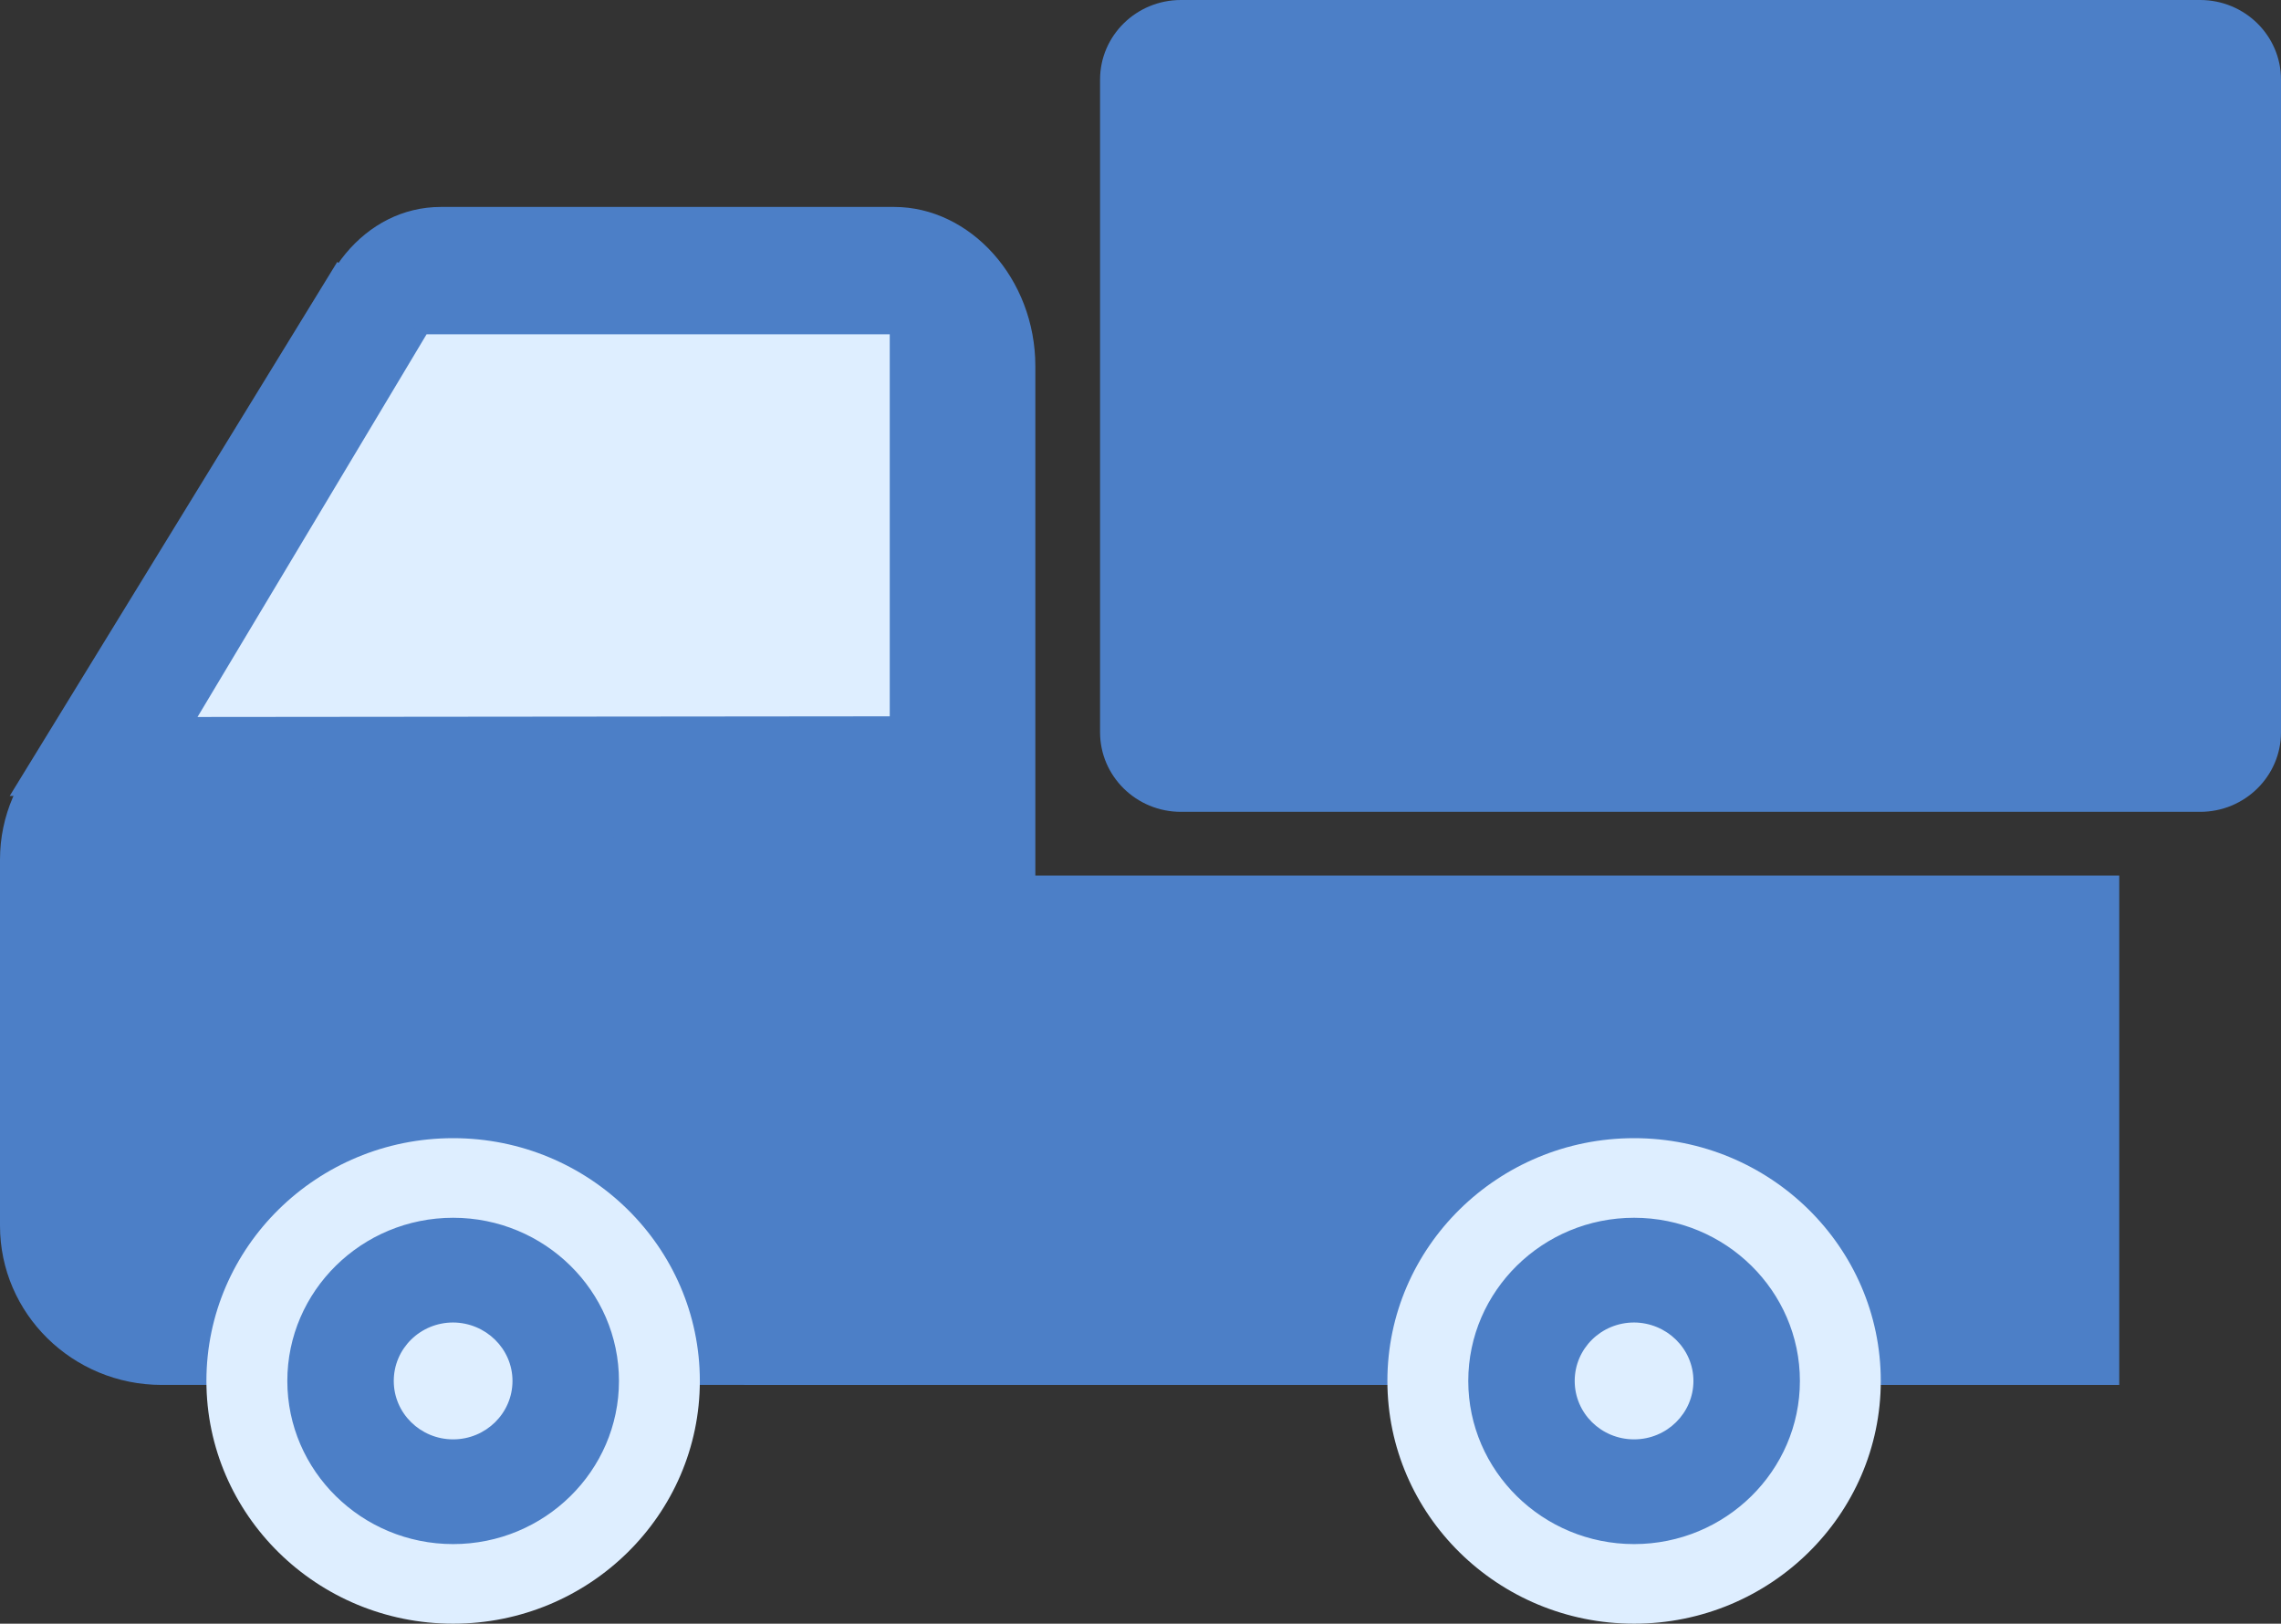
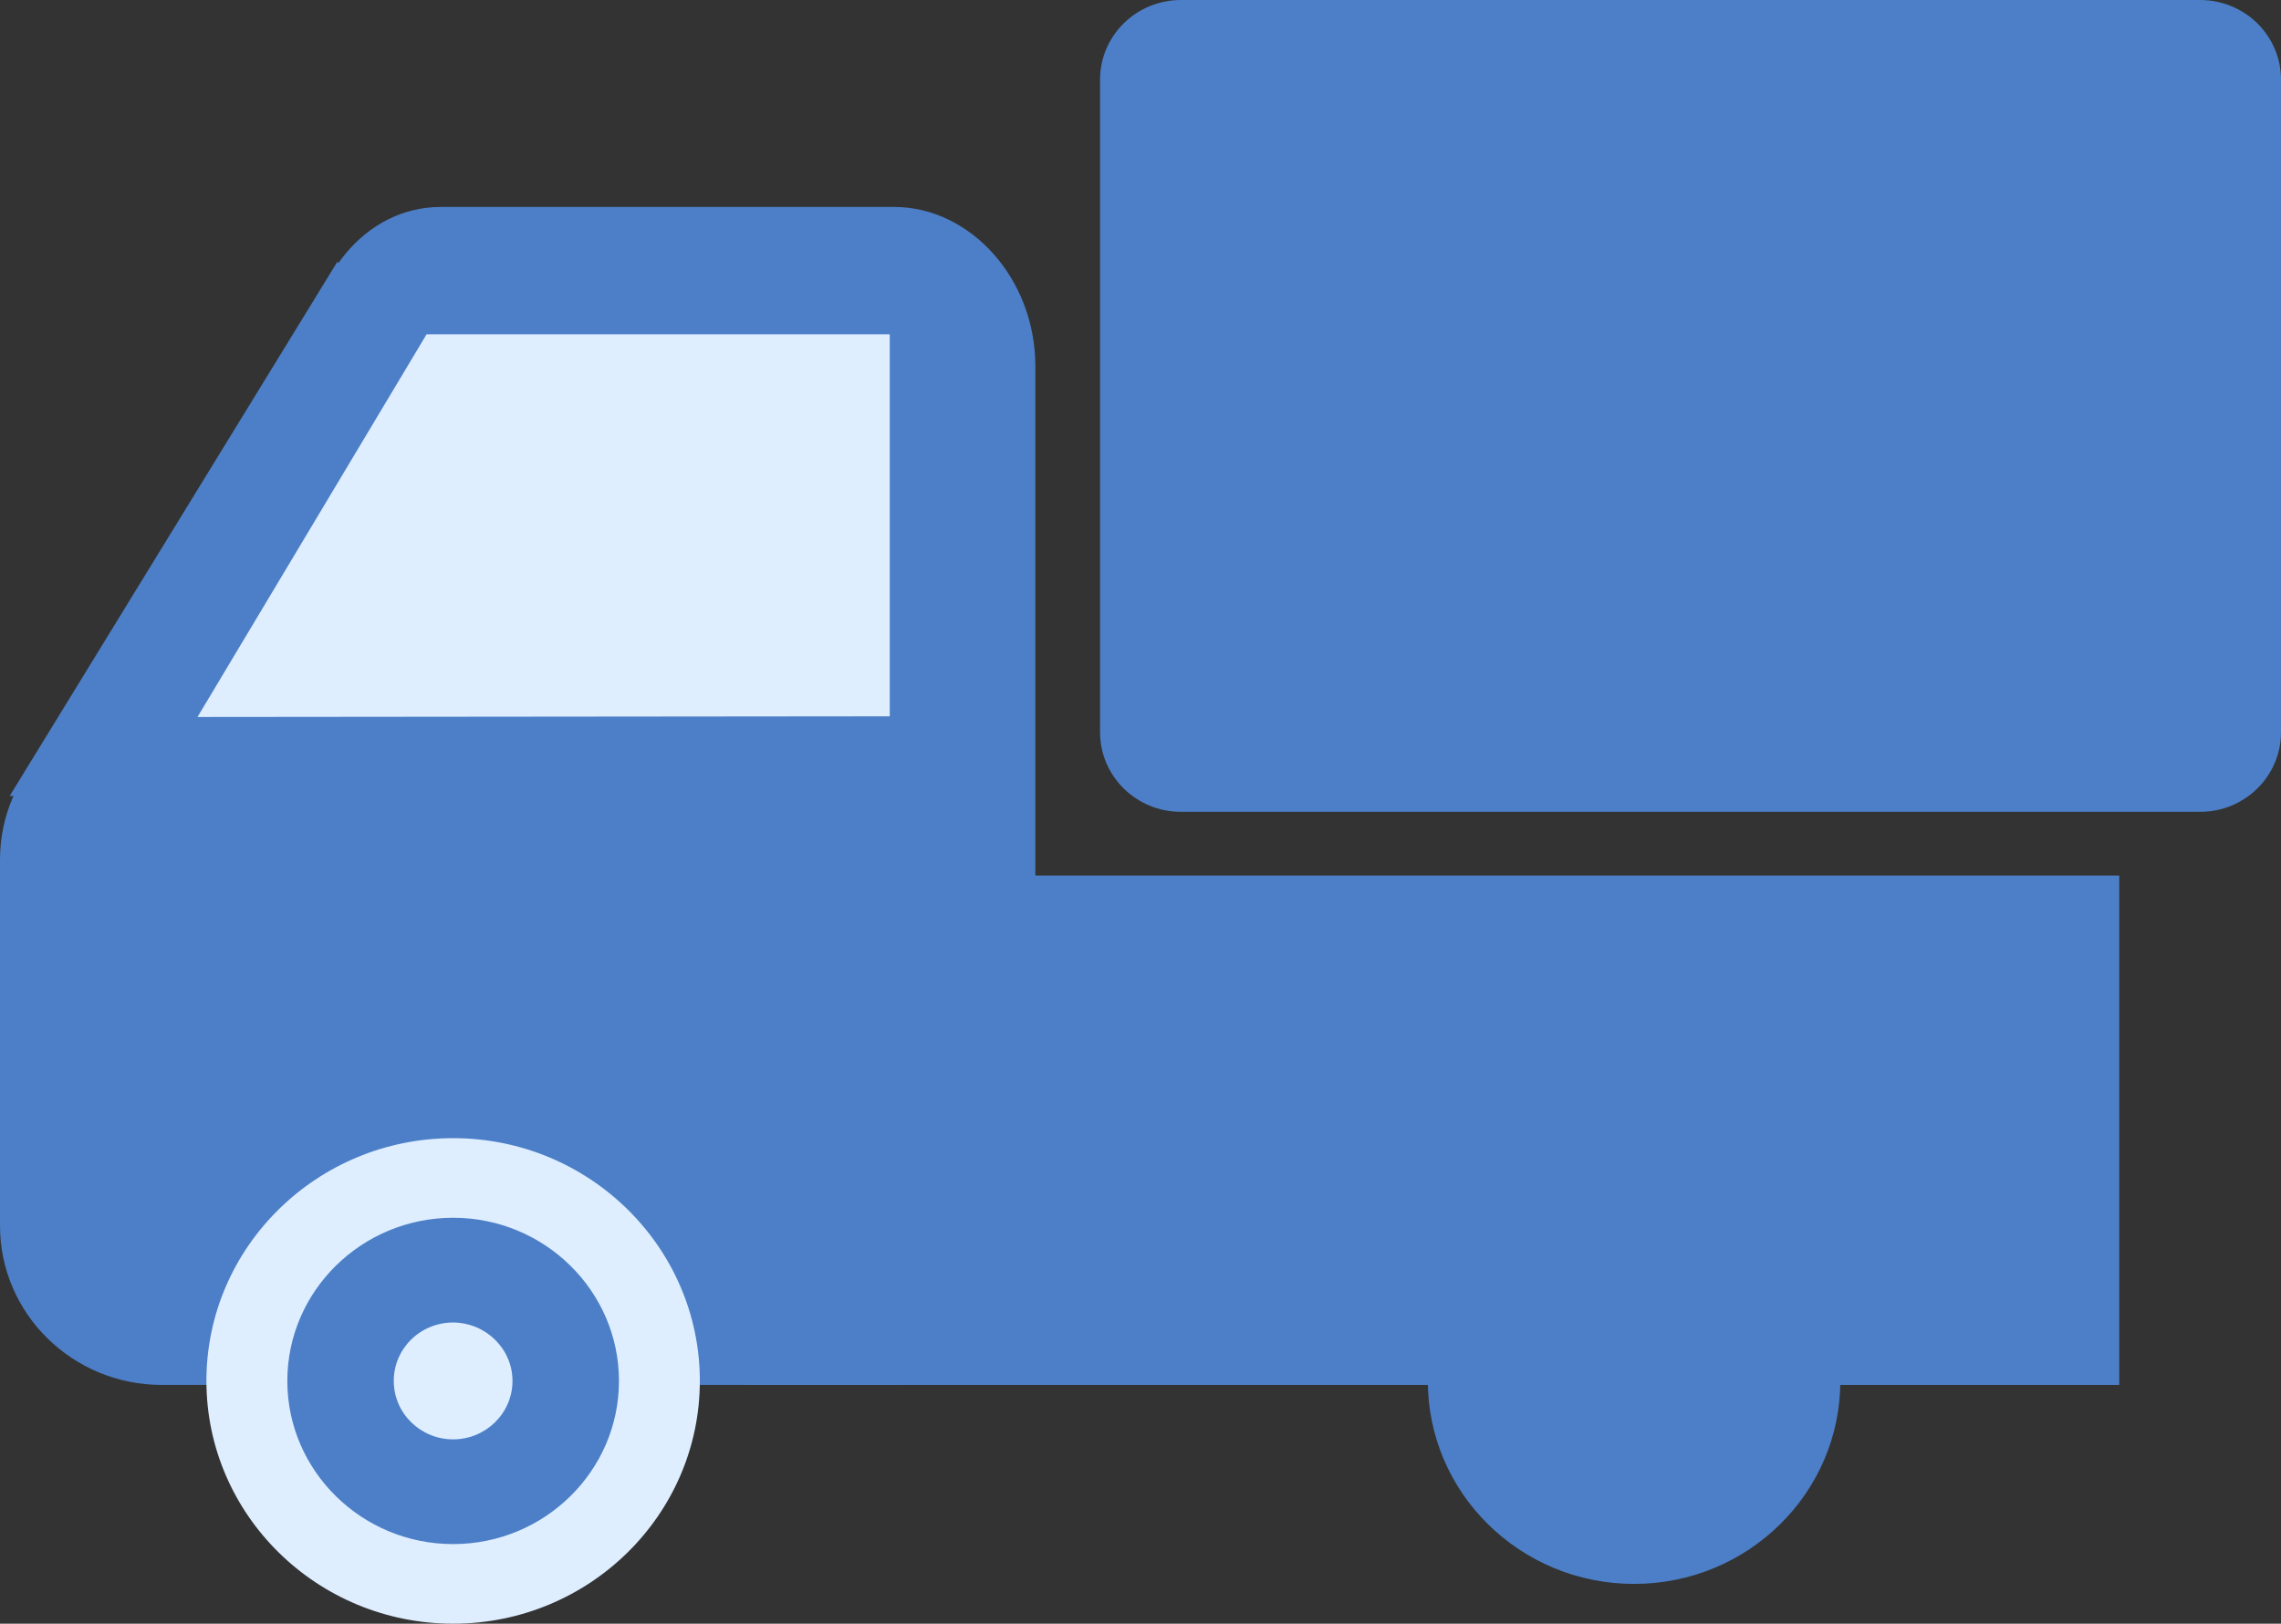
<svg xmlns="http://www.w3.org/2000/svg" width="59" height="42" viewBox="0 0 59 42" fill="none">
  <rect x="0" y="0" width="59" height="42" fill="#333333" stroke="none" />
  <path d="M26.78 31.706C26.78 33.979 25.09 35.824 23.127 35.824H11.403C9.44 35.824 7.95 33.983 7.95 31.706V9.471C7.95 7.198 9.44 5.353 11.403 5.353H23.127C25.09 5.353 26.78 7.198 26.78 9.471V31.706Z" fill="#4C7FC7" />
  <path d="M54.816 22.647H19.248V35.824H54.816V22.647Z" fill="#4C7FC7" />
  <path d="M15.901 31.706C15.901 33.979 14.026 35.824 11.716 35.824H4.184C1.875 35.824 0 33.979 0 31.706V22.235C0 19.962 1.875 18.118 4.184 18.118H11.716C14.026 18.118 15.901 19.962 15.901 22.235V31.706Z" fill="#4C7FC7" />
  <path d="M0.251 20.588L8.724 6.774L15.8 12.835L11.616 18.118L7.85 20.588H0.251Z" fill="#4C7FC7" />
  <path d="M11.721 40.971C14.667 40.971 17.056 38.62 17.056 35.721C17.056 32.821 14.667 30.471 11.721 30.471C8.774 30.471 6.386 32.821 6.386 35.721C6.386 38.62 8.774 40.971 11.721 40.971Z" fill="#4C7FC7" />
  <path d="M11.721 42C8.201 42 5.339 39.184 5.339 35.721C5.339 32.258 8.201 29.441 11.721 29.441C15.24 29.441 18.102 32.258 18.102 35.721C18.102 39.184 15.24 42 11.721 42ZM11.721 31.5C9.356 31.5 7.432 33.394 7.432 35.721C7.432 38.047 9.356 39.941 11.721 39.941C14.085 39.941 16.01 38.047 16.01 35.721C16.01 33.394 14.085 31.5 11.721 31.5Z" fill="#DEEEFF" />
  <path d="M5.109 18.546L11.034 8.647H23.014V18.529L5.109 18.546Z" fill="#DEEEFF" />
  <path d="M13.256 35.721C13.256 36.552 12.57 37.232 11.72 37.232C10.875 37.232 10.185 36.556 10.185 35.721C10.185 34.885 10.871 34.209 11.72 34.209C12.566 34.214 13.256 34.889 13.256 35.721Z" fill="#DEEEFF" />
  <path d="M42.267 40.971C45.213 40.971 47.602 38.62 47.602 35.721C47.602 32.821 45.213 30.471 42.267 30.471C39.32 30.471 36.932 32.821 36.932 35.721C36.932 38.62 39.32 40.971 42.267 40.971Z" fill="#4C7FC7" />
-   <path d="M42.267 42C38.748 42 35.886 39.184 35.886 35.721C35.886 32.258 38.748 29.441 42.267 29.441C45.786 29.441 48.648 32.258 48.648 35.721C48.648 39.184 45.786 42 42.267 42ZM42.267 31.5C39.903 31.5 37.978 33.394 37.978 35.721C37.978 38.047 39.903 39.941 42.267 39.941C44.631 39.941 46.556 38.047 46.556 35.721C46.556 33.394 44.631 31.5 42.267 31.5Z" fill="#DEEEFF" />
-   <path d="M43.802 35.721C43.802 36.552 43.116 37.232 42.267 37.232C41.417 37.232 40.731 36.556 40.731 35.721C40.731 34.885 41.417 34.209 42.267 34.209C43.112 34.214 43.802 34.889 43.802 35.721Z" fill="#DEEEFF" />
  <path d="M59 18.941C59 20.078 58.063 21 56.908 21H30.546C29.391 21 28.454 20.078 28.454 18.941V2.059C28.454 0.922 29.391 0 30.546 0H56.908C58.063 0 59 0.922 59 2.059V18.941Z" fill="#4C7FC7" />
</svg>